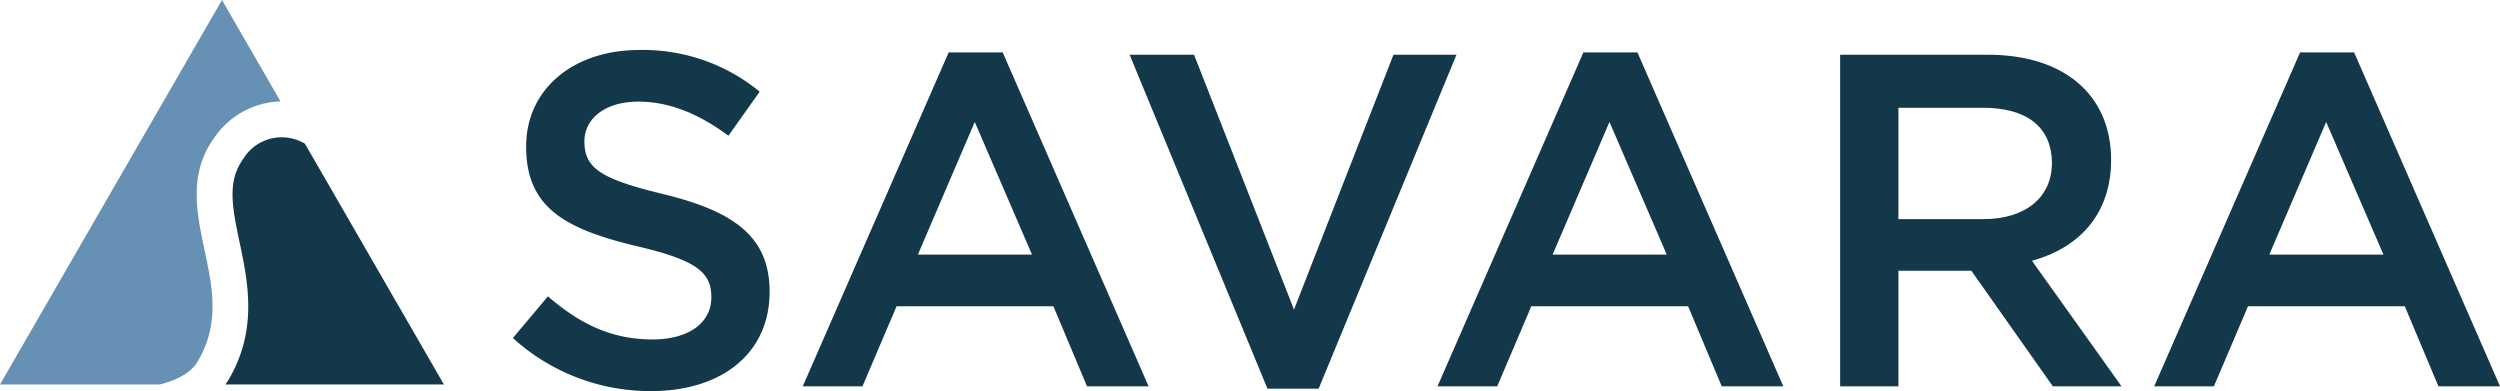
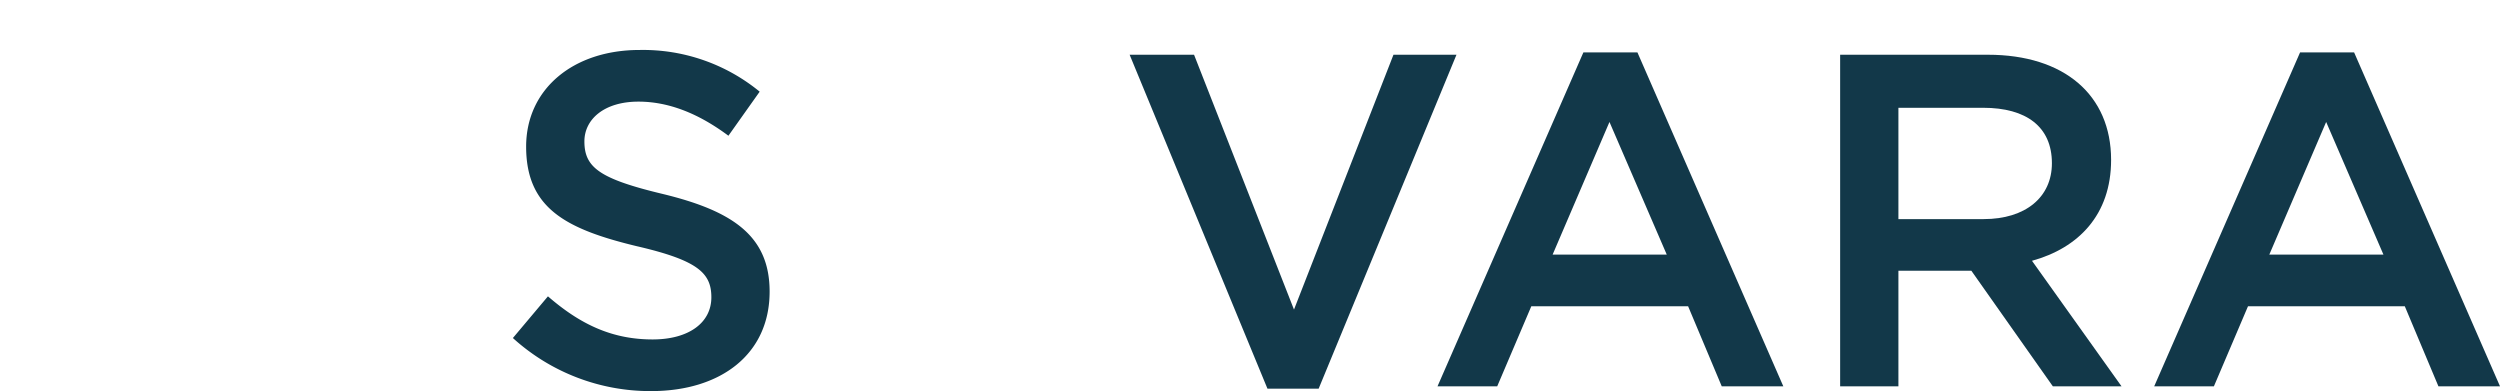
<svg xmlns="http://www.w3.org/2000/svg" width="284.754" height="44.542" viewBox="0 0 284.754 44.542">
  <g id="Group_3" data-name="Group 3" transform="translate(-18.488 -26.018)">
    <path id="Path_1" data-name="Path 1" d="M74.322,46.2c7.986,1.944,12.14,4.8,12.14,11.115,0,7.124-5.557,11.33-13.489,11.33A23.261,23.261,0,0,1,57.219,62.6l3.993-4.748c3.614,3.13,7.229,4.91,11.923,4.91,4.1,0,6.691-1.887,6.691-4.8,0-2.753-1.511-4.208-8.525-5.828C63.261,50.189,58.729,47.815,58.729,40.8c0-6.584,5.4-11.008,12.9-11.008a20.934,20.934,0,0,1,13.7,4.748L81.768,39.56c-3.4-2.535-6.8-3.885-10.252-3.885-3.884,0-6.151,2-6.151,4.532C65.365,43.174,67.092,44.47,74.322,46.2Z" transform="translate(19.687 1.919)" fill="#123849" />
-     <path id="Path_2" data-name="Path 2" d="M118.5,68.011h-7.014l-3.831-9.119H89.793l-3.884,9.119h-6.8L95.729,29.973h6.151ZM98.7,37.9,92.222,53.011h13Z" transform="translate(30.815 2.01)" fill="#123849" />
    <path id="Path_3" data-name="Path 3" d="M133.845,30.152h7.177l-15.7,38.038h-5.828l-15.7-38.038h7.338l11.383,29.027Z" transform="translate(43.361 2.101)" fill="#123849" />
    <path id="Path_4" data-name="Path 4" d="M166.431,68.011h-7.014l-3.831-9.119h-17.86l-3.884,9.119h-6.8l16.617-38.038h6.151ZM146.629,37.9l-6.475,15.107h13Z" transform="translate(55.18 2.01)" fill="#123849" />
    <path id="Path_5" data-name="Path 5" d="M181.675,67.92l-9.281-13.165h-8.309V67.92h-6.637V30.152h16.834c8.686,0,14.029,4.585,14.029,11.978,0,6.259-3.724,10.036-9.011,11.492l10.2,14.3Zm-7.932-31.726h-9.658V48.873H173.8c4.748,0,7.769-2.481,7.769-6.365C181.567,38.353,178.654,36.194,173.743,36.194Z" transform="translate(70.635 2.101)" fill="#123849" />
    <path id="Path_6" data-name="Path 6" d="M220.552,68.011h-7.014l-3.831-9.119h-17.86l-3.884,9.119h-6.8l16.617-38.038h6.151ZM200.75,37.9l-6.475,15.107h13Z" transform="translate(82.691 2.01)" fill="#123849" />
-     <path id="Path_7" data-name="Path 7" d="M40.968,67.251c2.6-4.333,1.732-8.433.813-12.772-.9-4.266-1.836-8.674,1.092-12.742a9.48,9.48,0,0,1,7.566-4.17L43.772,26.018,18.488,69.81h18.2C38.656,69.307,40.215,68.5,40.968,67.251Z" transform="translate(0)" fill="#6790b5" />
-     <path id="Path_8" data-name="Path 8" d="M37.539,38.855c-1.781,2.475-1.317,5.225-.41,9.507.944,4.46,2.119,10.011-1.308,15.721-.1.16-.208.306-.315.457H60.4L44.566,37.109a5.563,5.563,0,0,0-1.057-.469A5.12,5.12,0,0,0,37.539,38.855Z" transform="translate(8.65 5.27)" fill="#123849" />
  </g>
</svg>